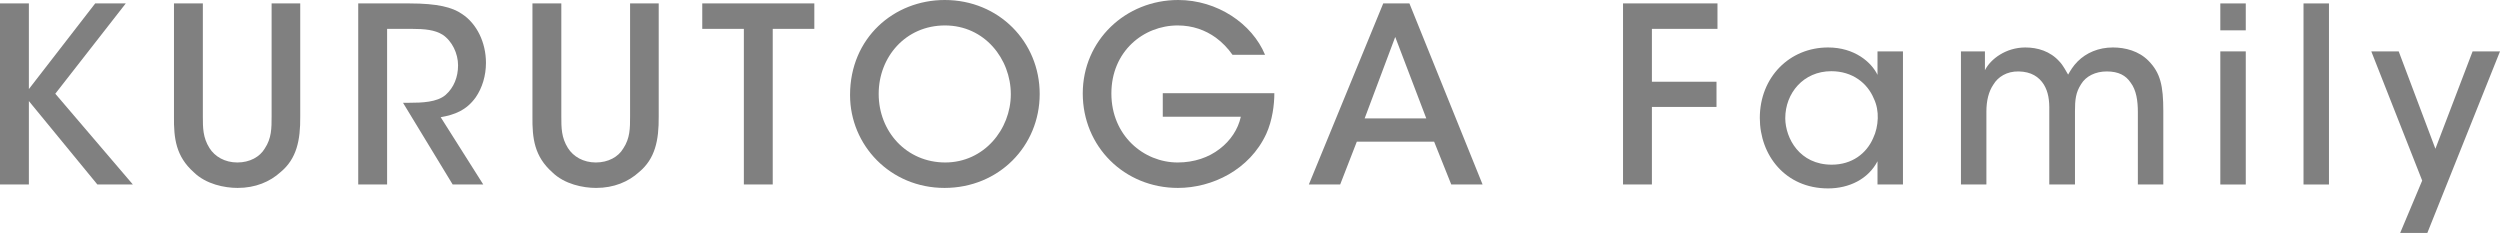
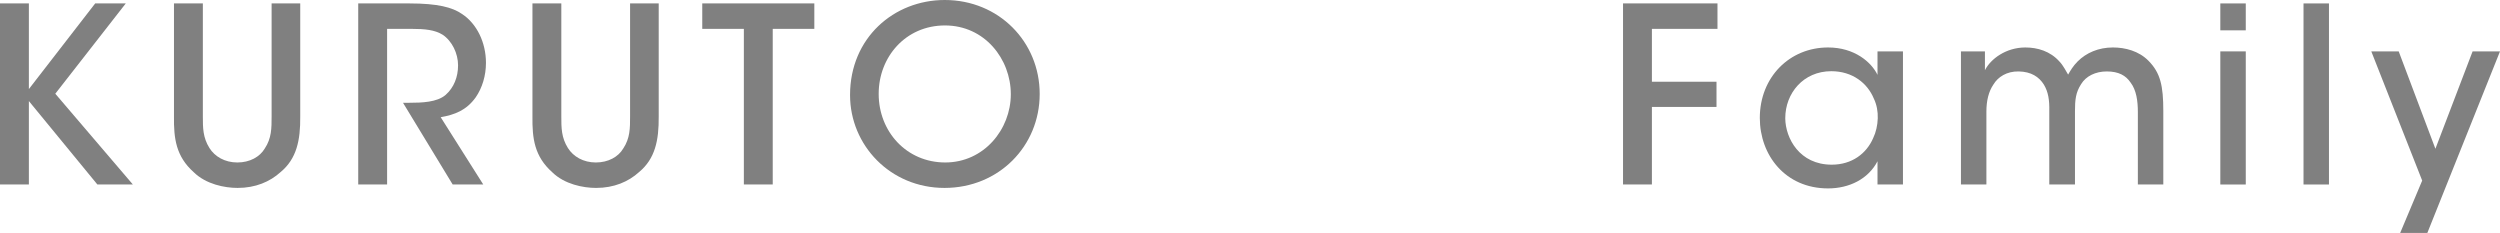
<svg xmlns="http://www.w3.org/2000/svg" id="Layer_2" data-name="Layer 2" viewBox="0 0 204.34 19.04" width="204.34" height="19.04">
  <defs>
    <style>
            .cls-1 {
                fill: gray;
                stroke-width: 0px;
            }
        </style>
  </defs>
  <g id="text">
    <path class="cls-1" d="m0,.28h2.36v7L7.78.28h2.5l-5.76,7.38,6.34,7.42h-2.9l-5.6-6.82v6.82H0V.28Z" />
    <path class="cls-1" d="m16.58.28v9.24c0,.92,0,1.72.54,2.58.44.7,1.26,1.18,2.28,1.18s1.84-.46,2.24-1.14c.56-.84.56-1.66.56-2.62V.28h2.34v9.24c.02,1.96-.3,3.46-1.6,4.54-.88.8-2.06,1.3-3.52,1.3-1.06,0-2.58-.3-3.58-1.28-1.46-1.3-1.64-2.76-1.62-4.56V.28h2.36Z" />
    <path class="cls-1" d="m29.28.28h4.18c2.32,0,3.52.32,4.3.86,1.22.8,1.96,2.34,1.96,4,0,1.04-.3,2.04-.84,2.82-.76,1.06-1.72,1.42-2.86,1.62l3.48,5.5h-2.5l-4.06-6.68h.52c1.02,0,2.26-.04,2.96-.64.68-.6,1.02-1.46,1.02-2.42s-.48-1.98-1.26-2.5c-.64-.4-1.46-.48-2.52-.48h-2.02v12.72h-2.36V.28Z" />
    <path class="cls-1" d="m45.88.28v9.24c0,.92,0,1.72.54,2.58.44.7,1.26,1.18,2.28,1.18s1.84-.46,2.24-1.14c.56-.84.56-1.66.56-2.62V.28h2.34v9.24c.02,1.96-.3,3.46-1.6,4.54-.88.8-2.06,1.3-3.52,1.3-1.06,0-2.58-.3-3.58-1.28-1.46-1.3-1.64-2.76-1.62-4.56V.28h2.36Z" />
    <path class="cls-1" d="m60.8,2.36h-3.4V.28h9.16v2.08h-3.4v12.72h-2.36V2.36Z" />
    <path class="cls-1" d="m69.48,7.76c0-4.66,3.58-7.76,7.74-7.76,4.42,0,7.76,3.42,7.76,7.68s-3.34,7.68-7.78,7.68-7.72-3.5-7.72-7.58v-.02Zm2.34-.08c0,3.08,2.28,5.6,5.44,5.6s5.36-2.7,5.36-5.58-2.14-5.62-5.38-5.62-5.42,2.6-5.42,5.58v.02Z" />
-     <path class="cls-1" d="m100.74,4.48c-.38-.54-.84-1.02-1.36-1.4-.86-.62-1.9-1-3.12-1-2.8,0-5.42,2.12-5.42,5.56s2.64,5.64,5.42,5.64c1.36,0,2.54-.42,3.42-1.1.9-.68,1.52-1.62,1.74-2.64h-6.38v-1.92h9.12c0,.94-.16,2.22-.66,3.32-1.36,2.94-4.42,4.42-7.22,4.42-4.38,0-7.78-3.38-7.78-7.72s3.5-7.64,7.8-7.64c3.18,0,6.04,1.92,7.1,4.48h-2.66Z" />
-     <path class="cls-1" d="m109.54,15.08h-2.56L113.06.28h2.14l5.98,14.8h-2.56l-1.4-3.5h-6.32l-1.36,3.5Zm4.5-12.06l-2.5,6.66h5.04l-2.54-6.66Z" />
    <path class="cls-1" d="m132.66.28h7.72v2.08h-5.36v4.32h5.28v2.06h-5.28v6.34h-2.36V.28Z" />
    <path class="cls-1" d="m155.54,15.08h-2.08v-1.9c-.76,1.46-2.32,2.22-4.04,2.22-3.5,0-5.58-2.72-5.58-5.76,0-3.32,2.42-5.76,5.58-5.76,2.16,0,3.54,1.2,4.04,2.24v-1.92h2.08v10.88Zm-9.62-5.4c.02,1.62,1.16,3.78,3.8,3.78,1.66,0,2.84-.92,3.38-2.16.24-.5.36-1.06.38-1.62.02-.56-.08-1.12-.32-1.62-.52-1.26-1.74-2.24-3.48-2.24-2.28,0-3.76,1.8-3.76,3.84v.02Z" />
    <path class="cls-1" d="m160.28,4.2h1.96v1.54c.46-.92,1.72-1.86,3.3-1.86,1,0,2.04.3,2.8,1.16.28.28.58.86.7,1.06.18-.32.4-.7.78-1.08.7-.7,1.7-1.14,2.88-1.14,1,0,2.12.28,2.92,1.1.96.98,1.2,2.02,1.2,4.1v6h-2.08v-5.92c0-.9-.12-1.8-.6-2.42-.38-.56-.96-.9-1.94-.9-.92,0-1.7.38-2.1,1.04-.44.68-.5,1.28-.5,2.2v6h-2.1v-6c.02-.9-.08-1.56-.44-2.16-.4-.64-1.04-1.06-2.06-1.08-.98-.02-1.7.46-2.06,1.06-.4.58-.58,1.34-.58,2.22v5.96h-2.08V4.2Z" />
    <path class="cls-1" d="m181.48.28h2.08v2.2h-2.08V.28Zm0,3.92h2.08v10.88h-2.08V4.2Z" />
    <path class="cls-1" d="m188.28.28h2.08v14.8h-2.08V.28Z" />
    <path class="cls-1" d="m197.98,14.76l-4.16-10.56h2.24l3,7.96,3.04-7.96h2.24l-5.94,14.84h-2.22l1.8-4.28Z" />
  </g>
</svg>